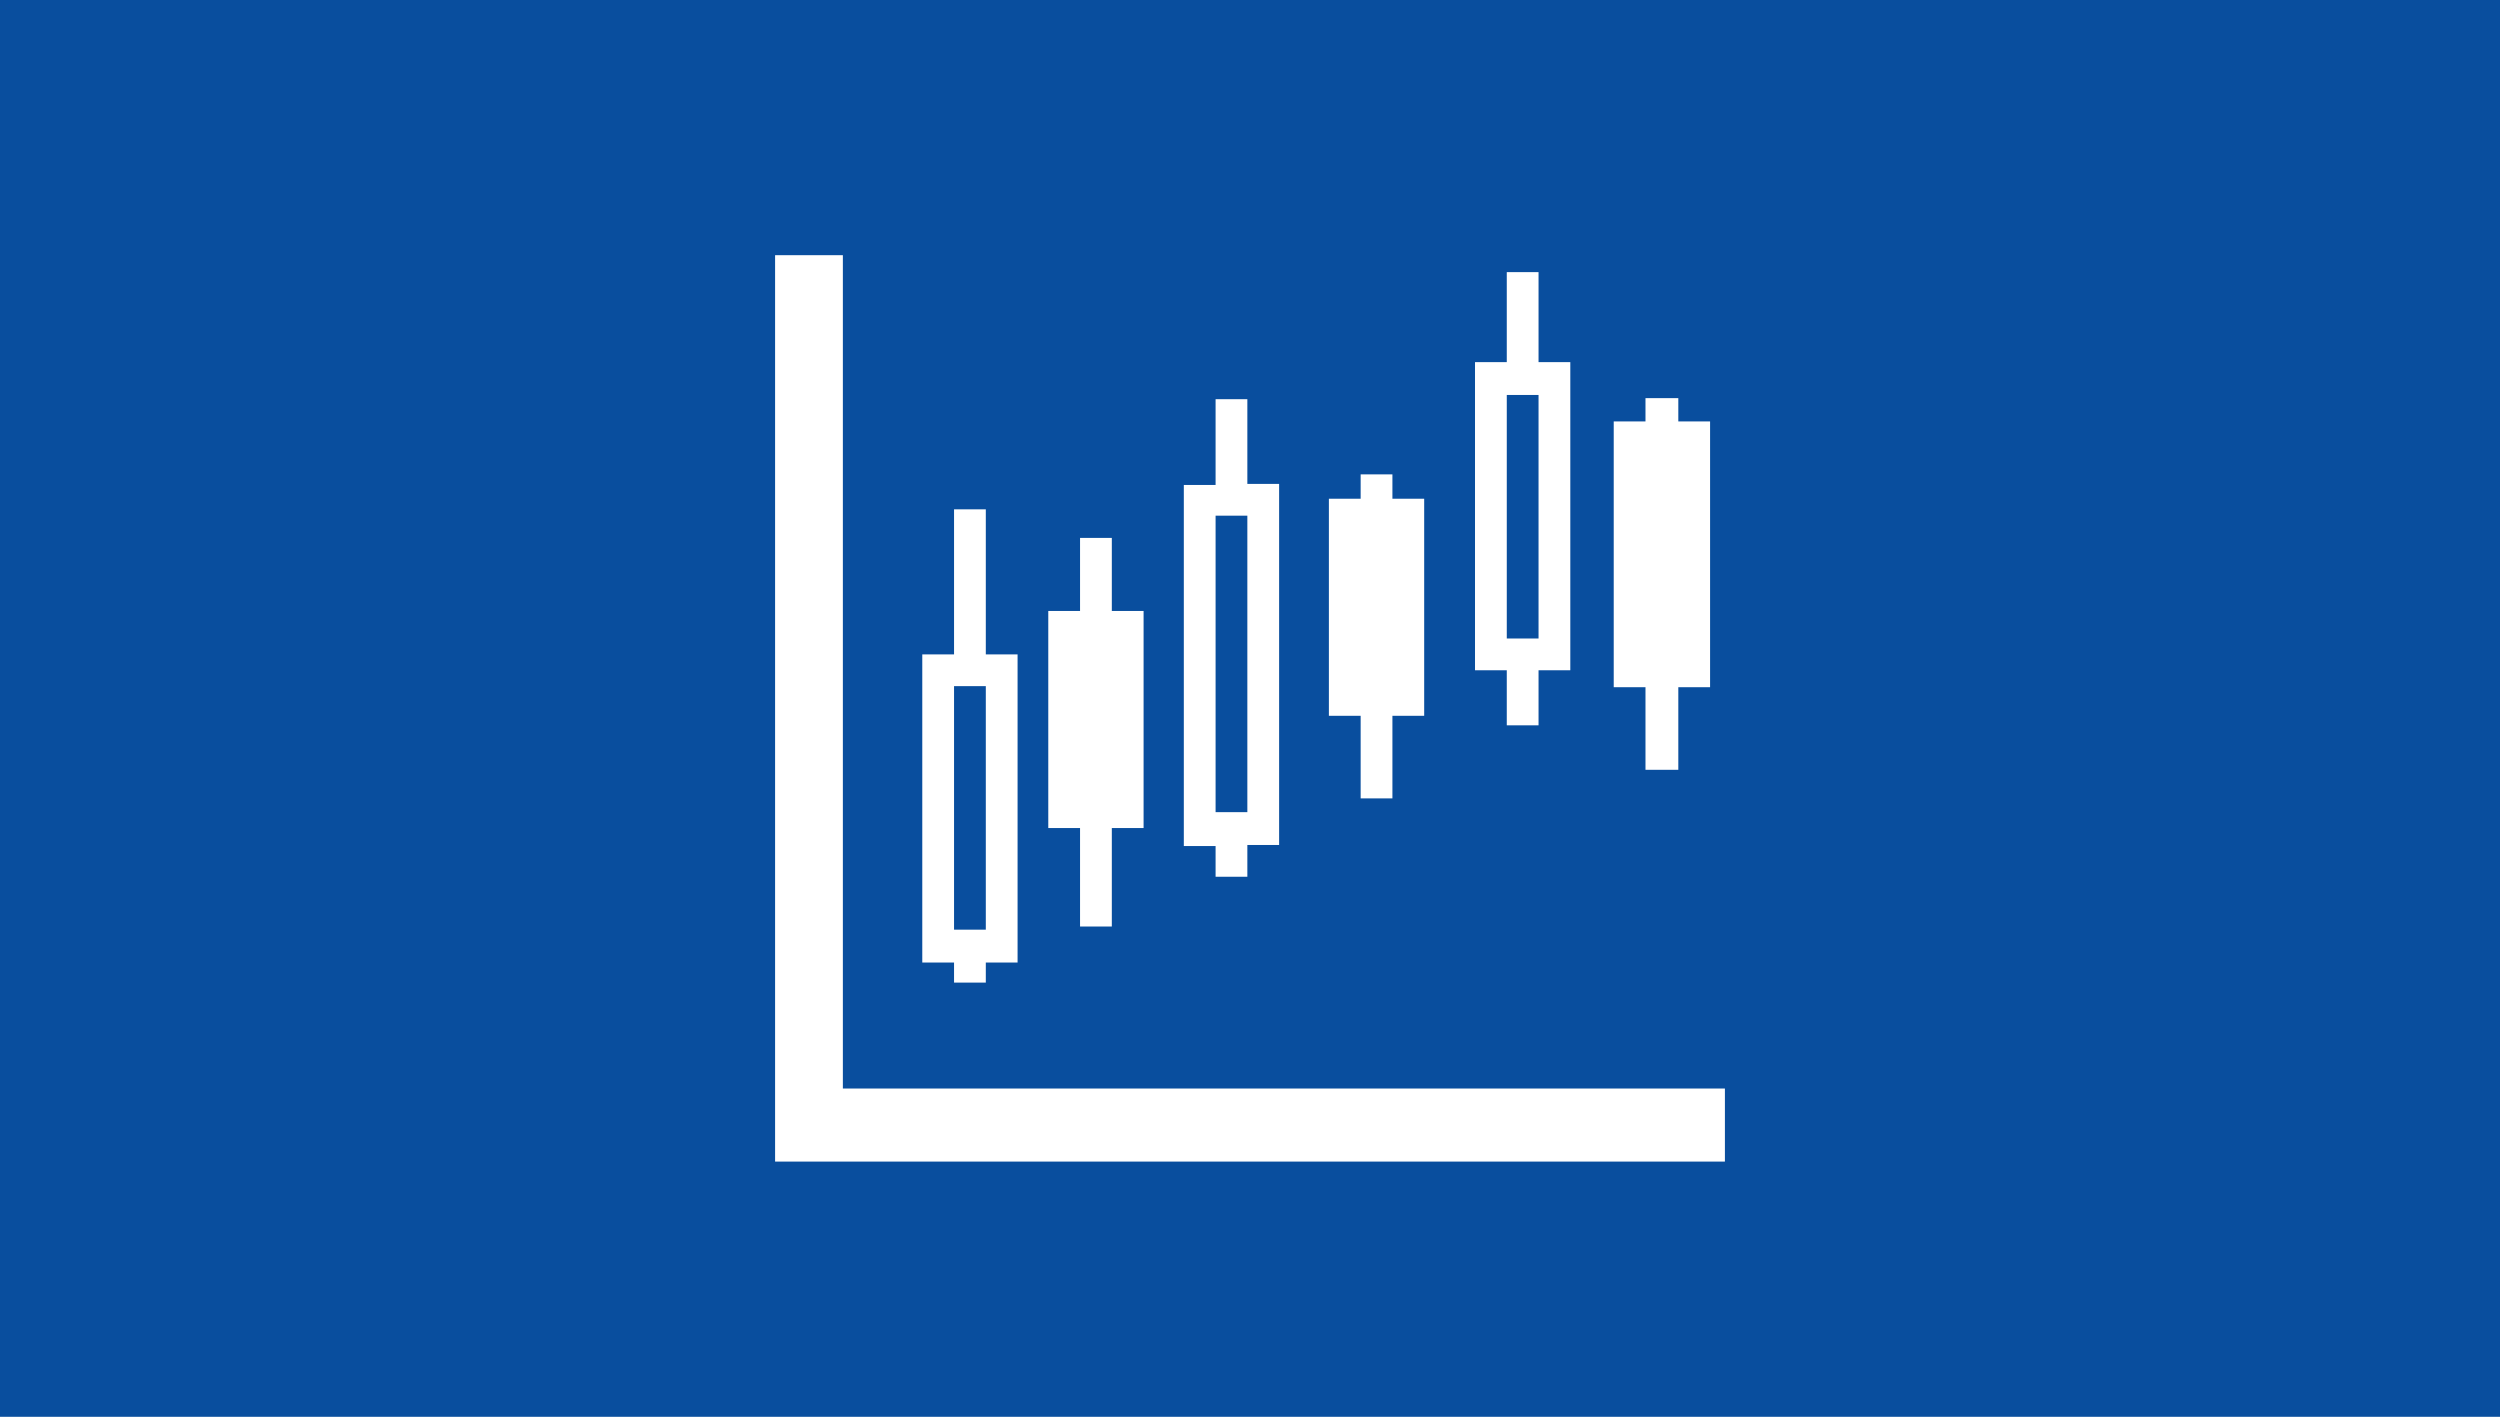
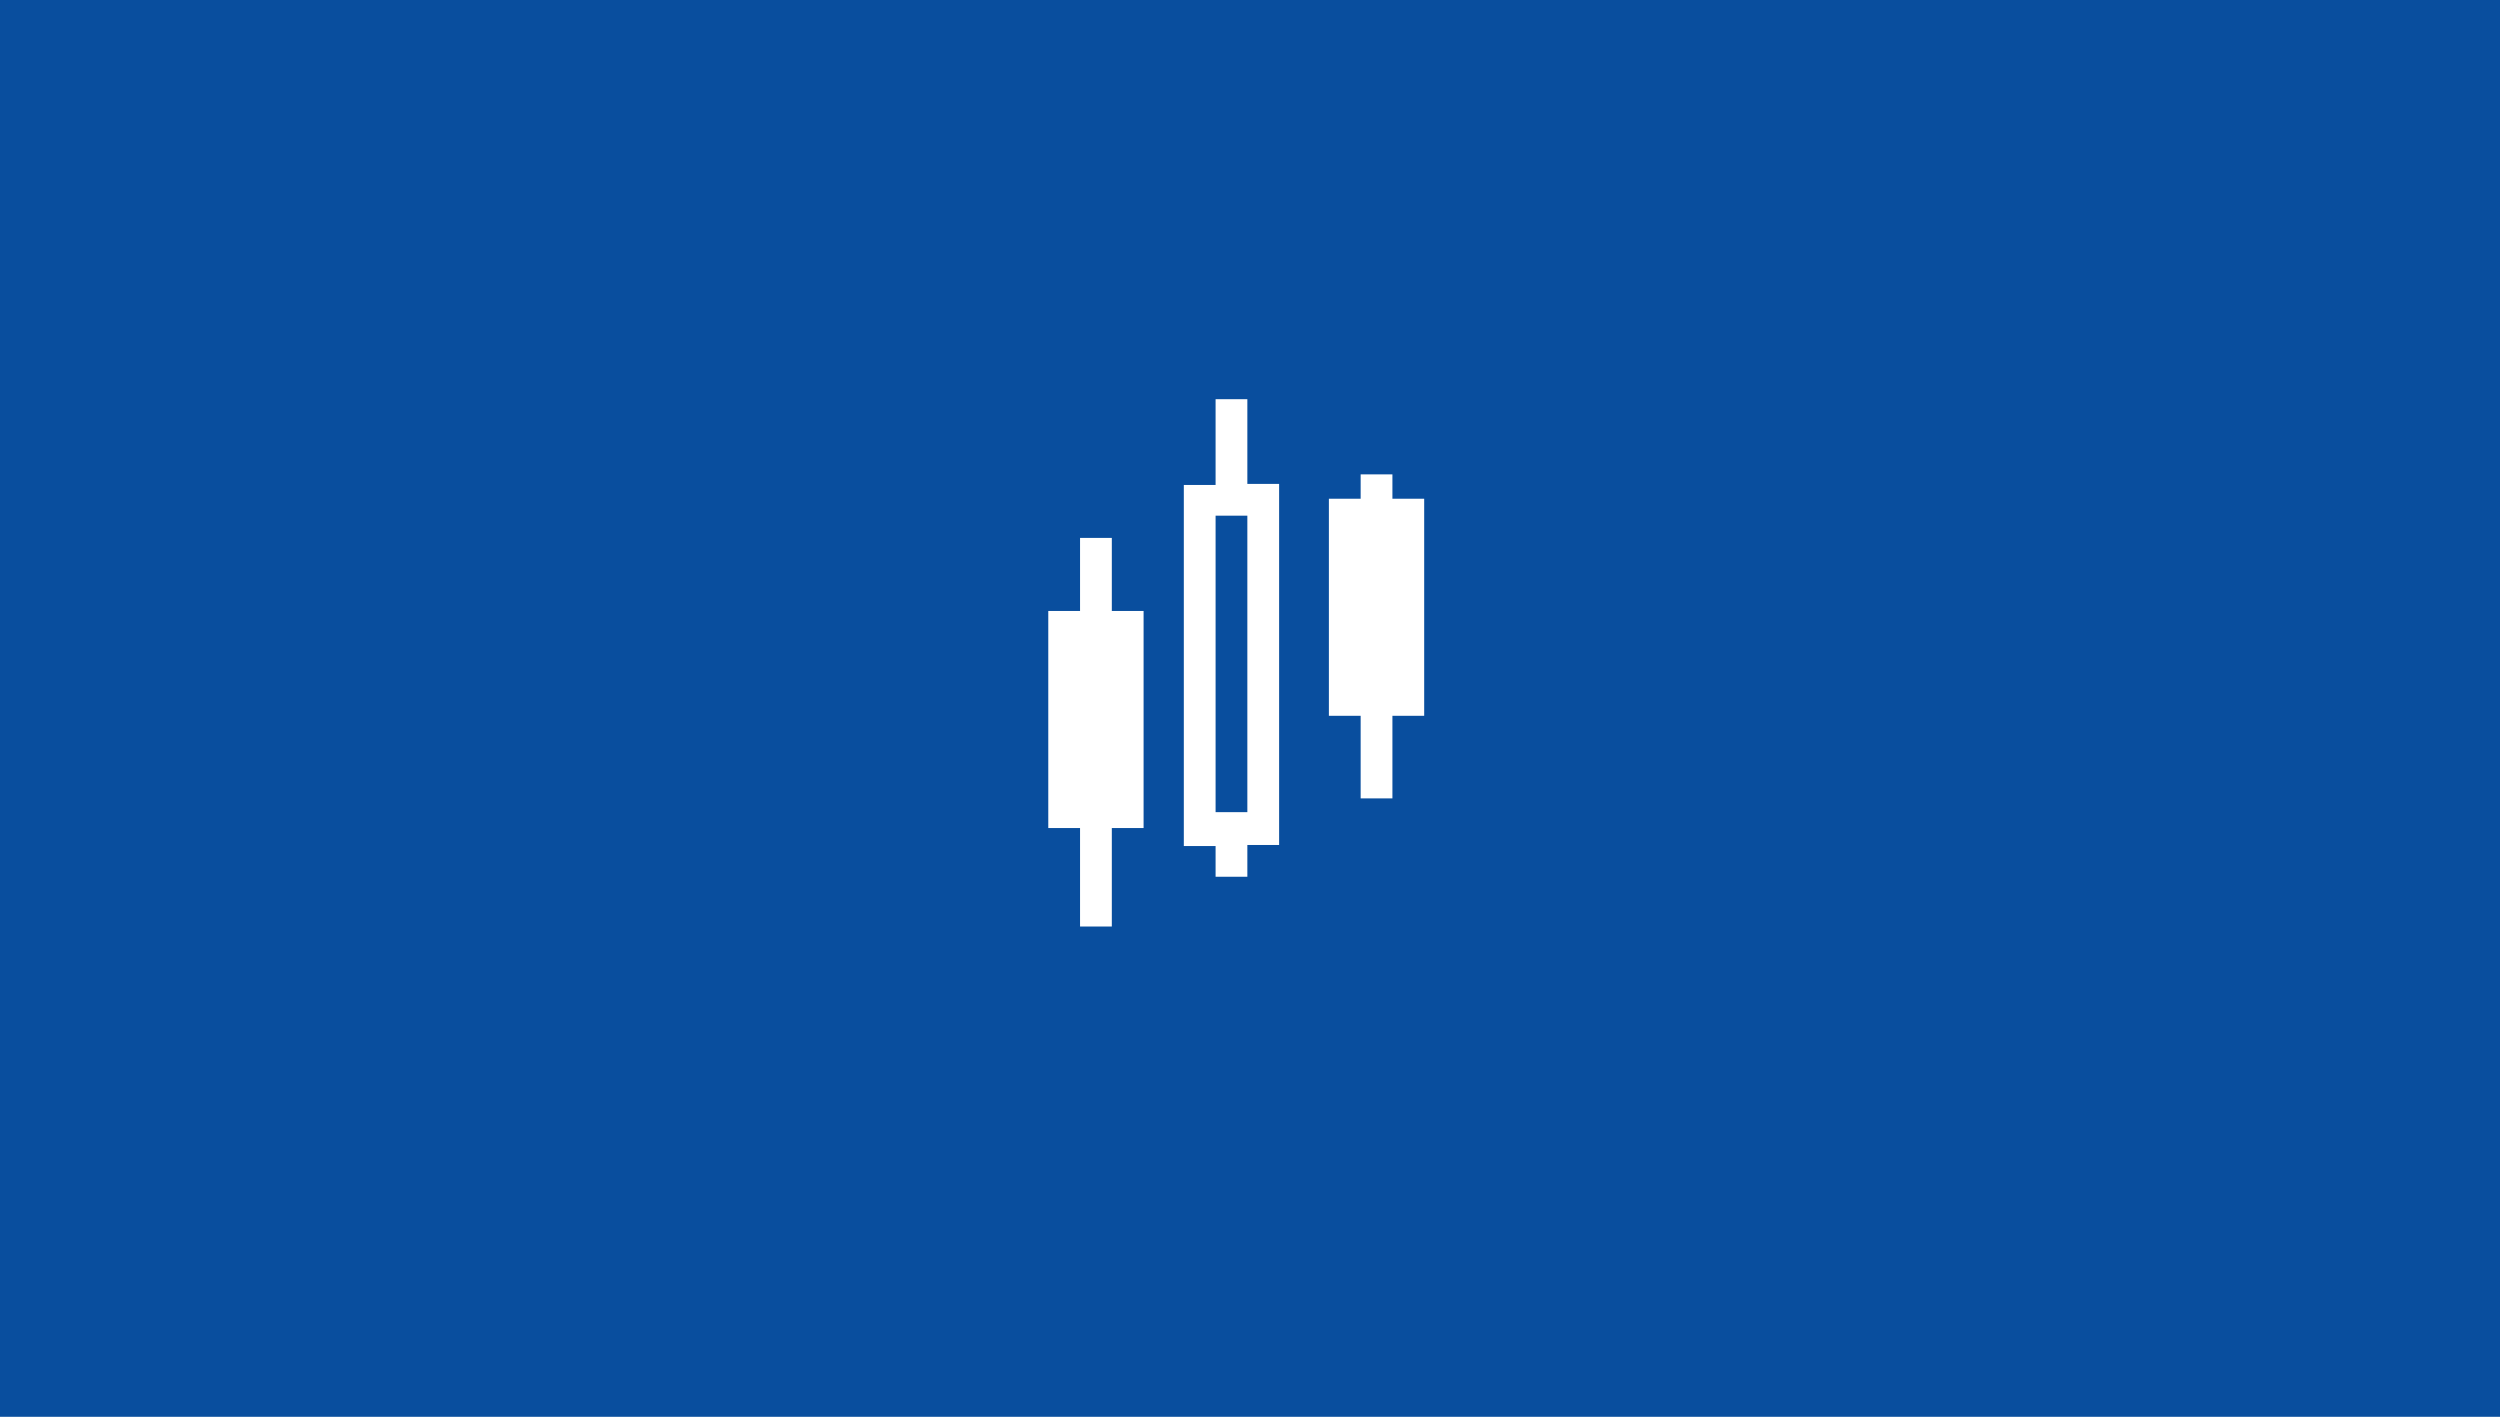
<svg xmlns="http://www.w3.org/2000/svg" version="1.1" id="レイヤー_1" x="0px" y="0px" viewBox="0 0 236.1 133.8" style="enable-background:new 0 0 236.1 133.8;" xml:space="preserve">
  <style type="text/css">
	.st0{fill:#094E9E;}
	.st1{fill:#FFFFFF;}
</style>
  <rect class="st0" width="236.1" height="133.8" />
  <g>
    <polygon class="st1" points="128.5,75.4 131.5,75.4 131.5,67.6 134.5,67.6 134.5,47.2 134.5,47.1 134.5,47.1 134.5,47.1    131.5,47.1 131.5,44.9 131.5,44.9 131.5,44.9 131.5,44.8 128.5,44.8 128.5,44.8 128.5,44.8 128.5,44.8 128.5,47.1 125.5,47.1    125.5,47.1 125.5,47.1 125.5,47.1 125.5,67.6 128.5,67.6  " />
-     <polygon class="st1" points="155.4,72.7 158.5,72.7 158.5,64.9 161.5,64.9 161.5,39.9 161.5,39.9 161.5,39.9 161.5,39.8    158.5,39.8 158.5,37.6 158.5,37.6 158.5,37.6 158.5,37.6 155.5,37.6 155.5,37.6 155.5,37.6 155.4,37.6 155.4,39.8 152.5,39.8    152.5,39.8 152.5,39.8 152.4,39.8 152.4,64.9 155.4,64.9  " />
    <polygon class="st1" points="102,87.5 105,87.5 105,78.2 105,78.2 108,78.2 108,57.8 108,57.7 108,57.7 108,57.7 105,57.7    105,50.8 105,50.8 105,50.8 105,50.8 102,50.8 102,50.8 102,50.8 102,50.8 102,57.7 99,57.7 99,57.7 99,57.7 99,57.7 99,78.2    102,78.2  " />
    <path class="st1" d="M114.8,82.8h3l0-3h3v-34v-0.1l0,0v0h-3l0-8v0l0,0v0h-3h0l0,0h0l0,8.1h-3l0,0v0h0v34.1h3L114.8,82.8z    M114.8,68.7V48.7h3v28h-3L114.8,68.7z" />
-     <path class="st1" d="M90.1,92.8h3v-1.9h3v-29v-0.1l0,0v0h-3V48.1v0l0,0v0h-3l0,0v0h0v13.7h-3h0l0,0h0v29.1h3V92.8z M90.1,87.8v-23   h3v23H90.1z" />
-     <path class="st1" d="M142.3,68.5h3v-5.2h3v-29v-0.1l0,0v0h-3v-8.5v0l0,0v0h-3h0l0,0h0v8.5h-3l0,0v0h0v29.1h3V68.5z M142.3,60.3v-23   h3v23H142.3z" />
-     <polygon class="st1" points="162.9,102.8 162.9,102.8 162.9,102.8 79.8,102.8 79.6,102.8 79.6,24.4 79.6,24.2 79.6,24.2 79.6,24.1    73.3,24.1 73.2,24.1 73.2,24.1 73.2,24.1 73.2,109.7 77.1,109.7 162.9,109.7 162.9,102.9  " />
  </g>
</svg>